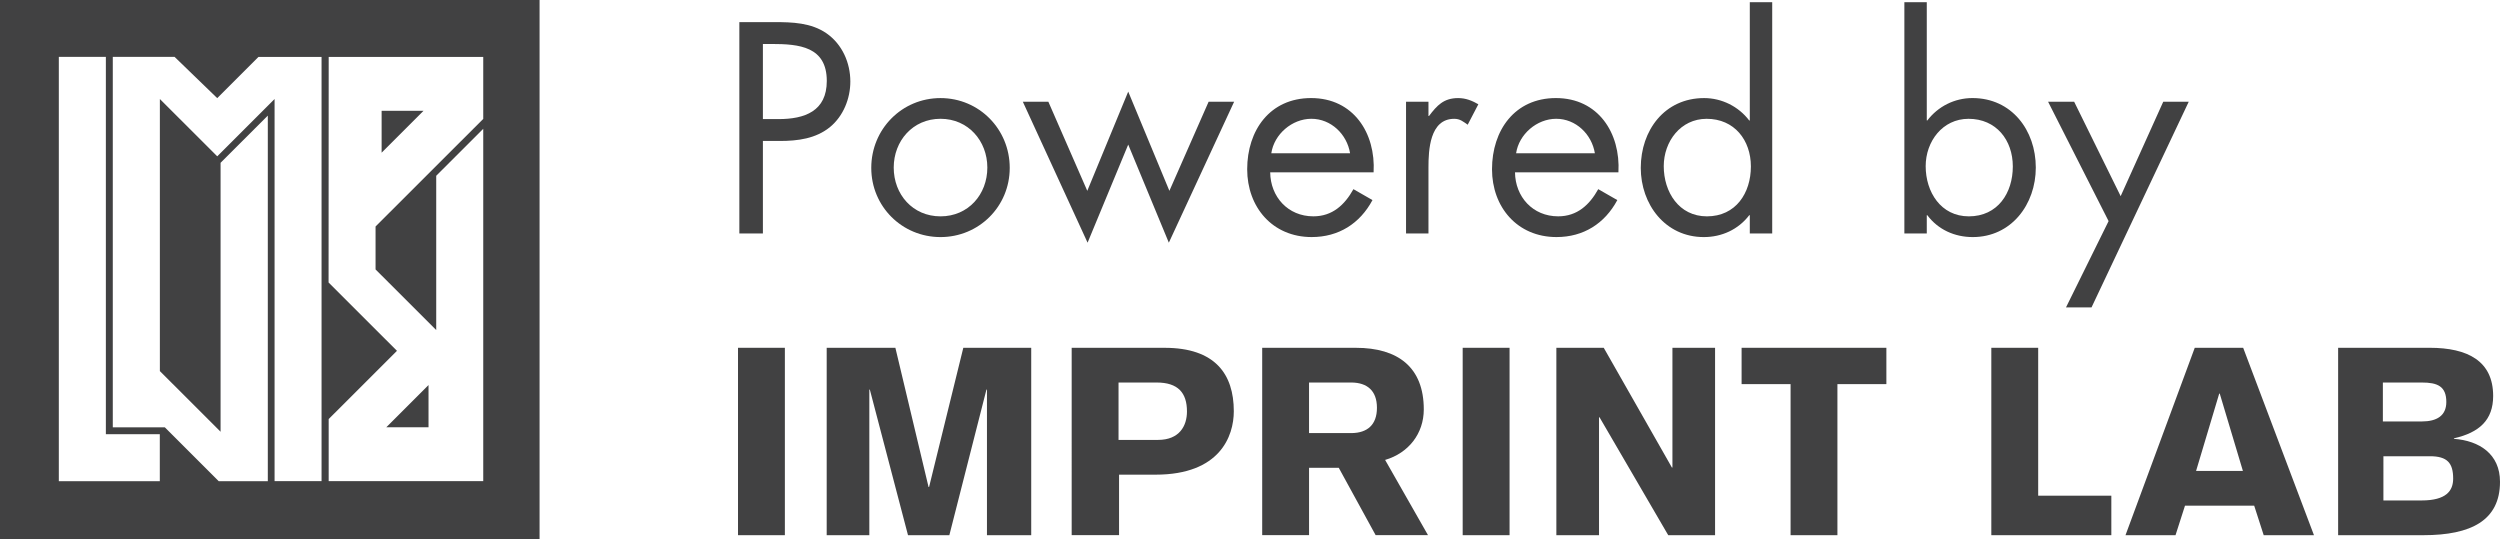
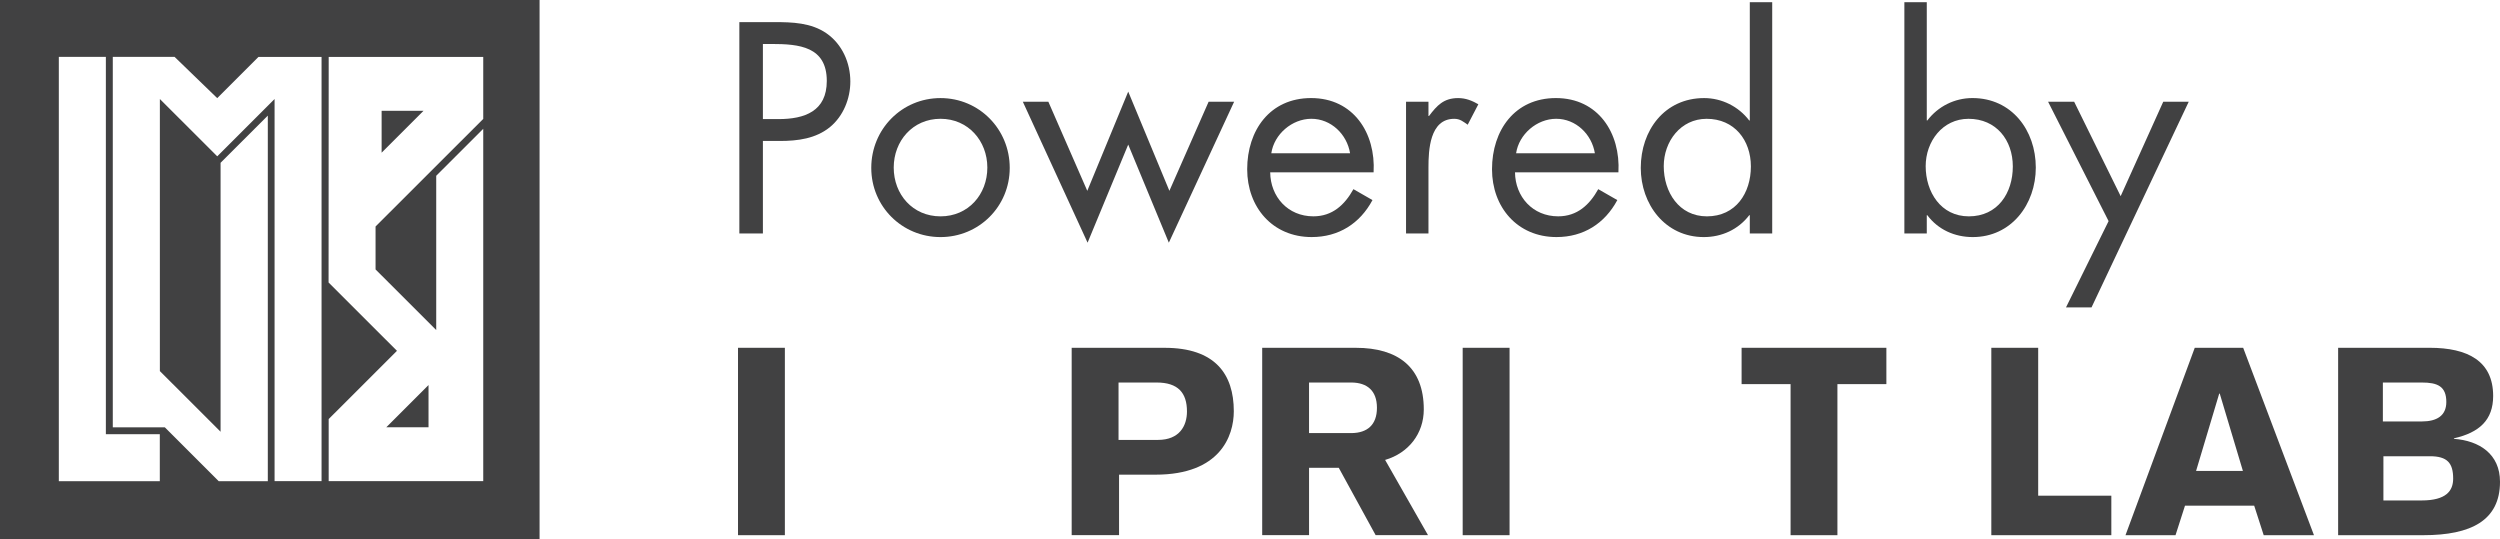
<svg xmlns="http://www.w3.org/2000/svg" version="1.1" id="Layer_1" x="0px" y="0px" width="124.947px" height="26.944px" viewBox="0 0 124.947 26.944" enable-background="new 0 0 124.947 26.944" xml:space="preserve">
  <path fill="#414142" d="M0,26.944h26.967V0H0V26.944z M7.987,24.051H2.94V2.841h2.351v18.861h2.696V24.051z M16.071,24.048h-2.348  V4.949l-2.866,2.864L7.99,4.949v13.597l3.034,3.032V8.137l2.361-2.359v18.271h-2.454l-2.692-2.691H5.637V2.843h3.088l2.132,2.062  l2.06-2.059h3.154V24.048z M24.152,5.943L18.77,11.32v2.146l3.032,3.029v-7.71l2.35-2.348v17.61h-7.725v-3.103l3.413-3.41  l-3.418-3.415l0.006-11.274h7.724V5.943z" />
  <polygon fill="#414142" points="19.073,7.631 19.073,5.539 21.166,5.539 " />
  <polygon fill="#414142" points="21.417,21.353 21.417,19.243 19.307,21.353 " />
  <path fill="#414142" d="M38.129,11.667h-1.177V1.105h1.738c0.91,0,1.848,0.028,2.619,0.561c0.784,0.546,1.19,1.471,1.19,2.409  c0,0.854-0.35,1.723-1.009,2.269c-0.714,0.588-1.625,0.701-2.507,0.701h-0.854V11.667z M38.129,5.952h0.784  c1.303,0,2.409-0.394,2.409-1.905c0-1.723-1.386-1.849-2.759-1.849h-0.434V5.952z" />
  <path fill="#414142" d="M43.545,8.39c0-1.934,1.527-3.488,3.46-3.488s3.46,1.555,3.46,3.488c0,1.933-1.541,3.459-3.46,3.459  S43.545,10.322,43.545,8.39 M44.667,8.375c0,1.345,0.952,2.438,2.339,2.438c1.387,0,2.34-1.093,2.34-2.438  c0-1.33-0.953-2.438-2.34-2.438C45.618,5.937,44.667,7.045,44.667,8.375" />
  <polygon fill="#414142" points="54.341,9.538 56.387,4.579 58.445,9.538 60.406,5.083 61.681,5.083 58.417,12.129 56.387,7.226   54.356,12.129 51.119,5.083 52.395,5.083 " />
  <path fill="#414142" d="M63.483,8.613c0.013,1.219,0.882,2.199,2.157,2.199c0.952,0,1.567-0.574,2.003-1.358L68.595,10  c-0.63,1.177-1.694,1.848-3.039,1.848c-1.962,0-3.223-1.498-3.223-3.389c0-1.946,1.135-3.558,3.195-3.558  c2.115,0,3.235,1.751,3.123,3.712H63.483z M67.475,7.661c-0.154-0.953-0.953-1.724-1.934-1.724c-0.967,0-1.863,0.771-2.003,1.724  H67.475z" />
  <path fill="#414142" d="M71.393,5.798h0.027c0.393-0.52,0.729-0.896,1.457-0.896c0.378,0,0.687,0.125,1.009,0.309l-0.532,1.022  c-0.225-0.154-0.379-0.295-0.673-0.295c-1.232,0-1.288,1.583-1.288,2.438v3.292h-1.121V5.083h1.121V5.798z" />
-   <path fill="#414142" d="M75.718,8.613c0.013,1.219,0.883,2.199,2.157,2.199c0.952,0,1.568-0.574,2.003-1.358L80.832,10  c-0.631,1.177-1.695,1.848-3.04,1.848c-1.961,0-3.223-1.498-3.223-3.389c0-1.946,1.136-3.558,3.194-3.558  c2.115,0,3.236,1.751,3.124,3.712H75.718z M79.71,7.661c-0.154-0.953-0.952-1.724-1.933-1.724c-0.967,0-1.863,0.771-2.004,1.724  H79.71z" />
+   <path fill="#414142" d="M75.718,8.613c0.013,1.219,0.883,2.199,2.157,2.199c0.952,0,1.568-0.574,2.003-1.358L80.832,10  c-0.631,1.177-1.695,1.848-3.04,1.848c-1.961,0-3.223-1.498-3.223-3.389c0-1.946,1.136-3.558,3.194-3.558  c2.115,0,3.236,1.751,3.124,3.712z M79.71,7.661c-0.154-0.953-0.952-1.724-1.933-1.724c-0.967,0-1.863,0.771-2.004,1.724  H79.71z" />
  <path fill="#414142" d="M87.453,10.757h-0.029c-0.545,0.714-1.372,1.092-2.269,1.092c-1.933,0-3.151-1.639-3.151-3.459  c0-1.877,1.19-3.488,3.166-3.488c0.882,0,1.723,0.42,2.254,1.12h0.029V0.11h1.12v11.557h-1.12V10.757z M83.152,8.306  c0,1.288,0.757,2.507,2.157,2.507c1.443,0,2.198-1.163,2.198-2.493c0-1.316-0.825-2.382-2.212-2.382  C83.993,5.938,83.152,7.072,83.152,8.306" />
  <path fill="#414142" d="M95.178,0.11h1.12v5.911h0.028c0.532-0.7,1.357-1.12,2.255-1.12c1.961,0,3.166,1.611,3.166,3.474  c0,1.835-1.219,3.474-3.152,3.474c-0.911,0-1.736-0.378-2.269-1.092h-0.028v0.91h-1.12V0.11z M96.243,8.306  c0,1.288,0.756,2.507,2.157,2.507c1.442,0,2.198-1.163,2.198-2.493c0-1.316-0.826-2.382-2.213-2.382  C97.083,5.938,96.243,7.072,96.243,8.306" />
  <polygon fill="#414142" points="102.36,5.083 103.663,5.083 105.988,9.804 108.117,5.083 109.391,5.083 104.531,15.365   103.255,15.365 105.385,11.051 " />
  <rect x="36.885" y="17.382" fill="#414142" width="2.342" height="9.366" />
-   <polygon fill="#414142" points="41.317,17.382 44.75,17.382 46.408,24.341 46.434,24.341 48.145,17.382 51.539,17.382   51.539,26.748 49.327,26.748 49.327,19.473 49.301,19.473 47.447,26.748 45.381,26.748 43.474,19.473 43.448,19.473 43.448,26.748   41.317,26.748 " />
  <path fill="#414142" d="M53.561,17.383h4.644c2.525,0,3.459,1.314,3.459,3.17c0,1.25-0.697,3.17-3.906,3.17h-1.829v3.024h-2.368  V17.383z M55.903,21.986h1.973c1.066,0,1.447-0.697,1.447-1.421c0-0.934-0.447-1.447-1.513-1.447h-1.907V21.986z" />
  <path fill="#414142" d="M63.082,17.383h4.683c2.104,0,3.394,0.973,3.394,3.078c0,1.21-0.763,2.184-1.933,2.525l2.144,3.761h-2.617  l-1.843-3.366h-1.485v3.366h-2.342V17.383z M65.424,21.645h2.144c0.75-0.013,1.25-0.395,1.25-1.263s-0.5-1.25-1.25-1.264h-2.144  V21.645z" />
  <rect x="73.103" y="17.382" fill="#414142" width="2.343" height="9.366" />
-   <polygon fill="#414142" points="77.785,17.382 80.153,17.382 83.56,23.367 83.586,23.367 83.586,17.382 85.717,17.382   85.717,26.748 83.376,26.748 79.942,20.855 79.917,20.855 79.917,26.748 77.785,26.748 " />
  <polygon fill="#414142" points="87.043,17.382 94.279,17.382 94.279,19.198 91.832,19.198 91.832,26.748 89.491,26.748   89.491,19.198 87.043,19.198 " />
  <polygon fill="#414142" points="99.524,17.382 101.866,17.382 101.866,24.774 105.522,24.774 105.522,26.748 99.524,26.748 " />
  <path fill="#414142" d="M109.691,17.382h2.42l3.538,9.366h-2.512l-0.475-1.474h-3.459l-0.473,1.474h-2.5L109.691,17.382z   M112.098,23.538l-1.158-3.867h-0.026l-1.157,3.867H112.098z" />
  <path fill="#414142" d="M116.857,17.382h4.578c1.894,0,3.17,0.658,3.17,2.408c0,1.196-0.684,1.828-1.96,2.117v0.025  c1.276,0.094,2.302,0.764,2.302,2.146c0,1.934-1.447,2.67-3.828,2.67h-4.262V17.382z M119.093,21.064h1.946  c0.75,0,1.225-0.288,1.225-0.973c0-0.79-0.447-0.973-1.225-0.973h-1.946V21.064z M119.12,25.012h1.907  c1.237,0,1.579-0.486,1.579-1.092c0-0.776-0.29-1.118-1.158-1.118h-2.328V25.012z" />
</svg>